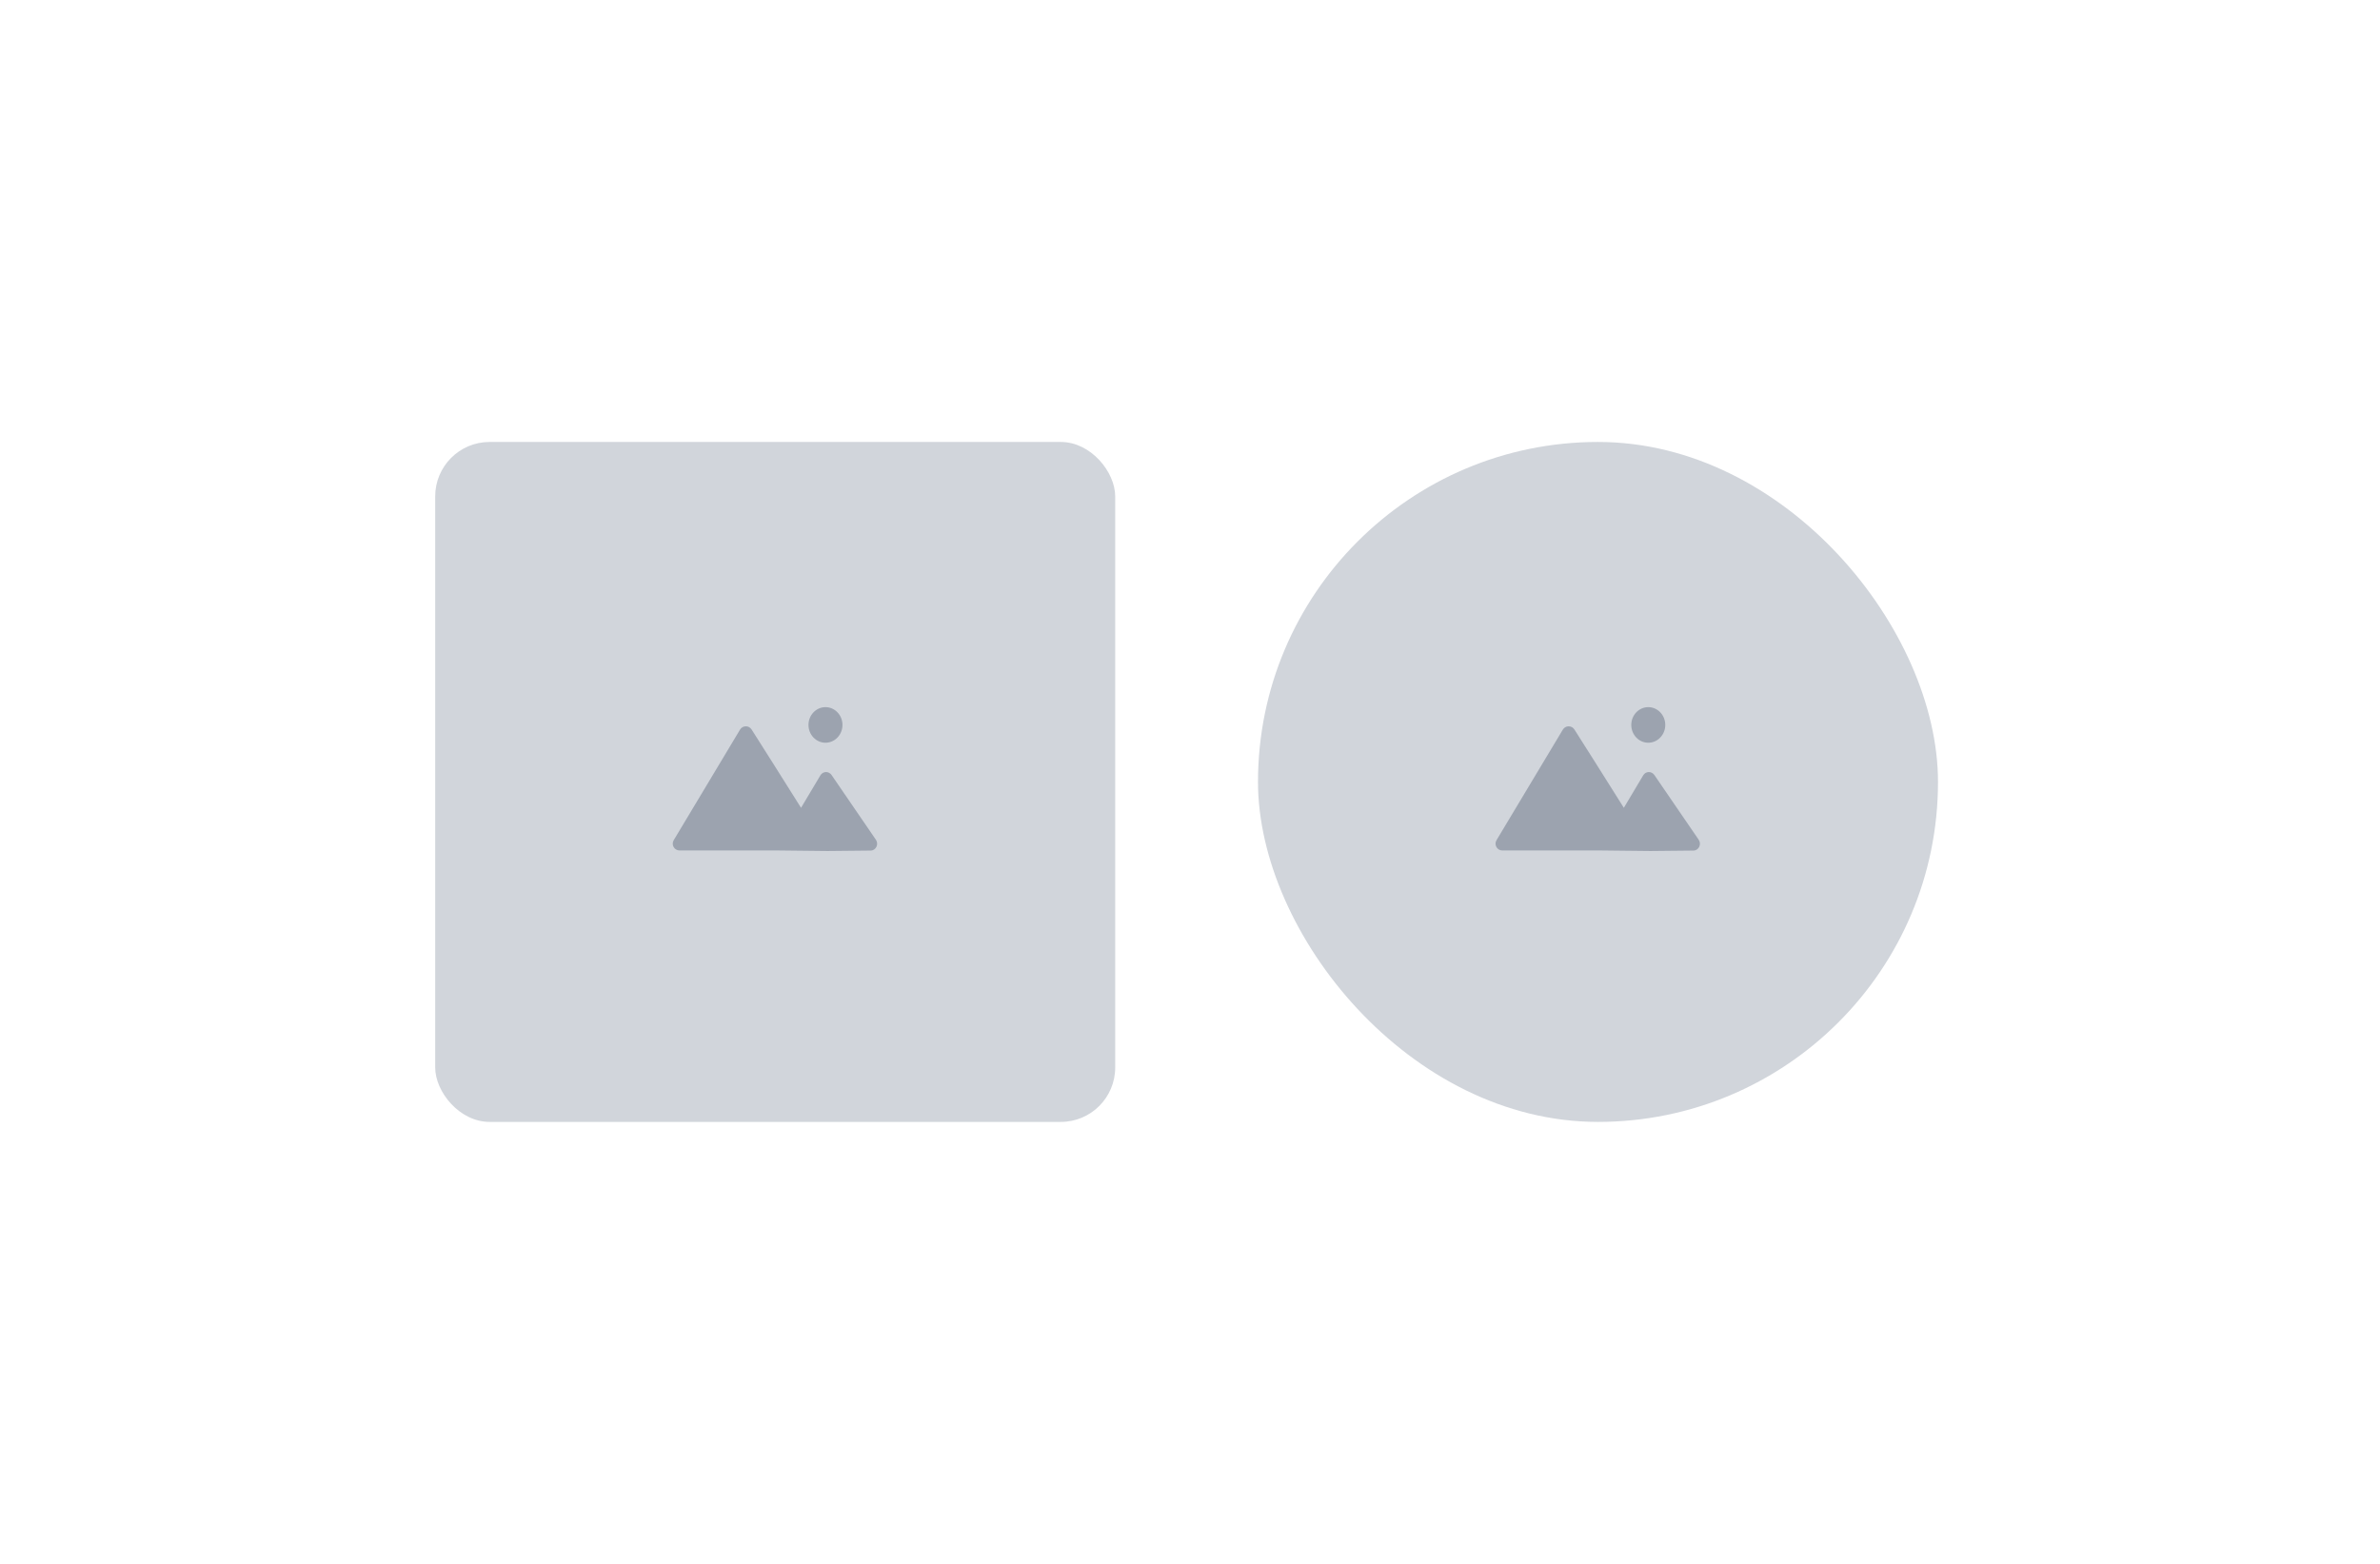
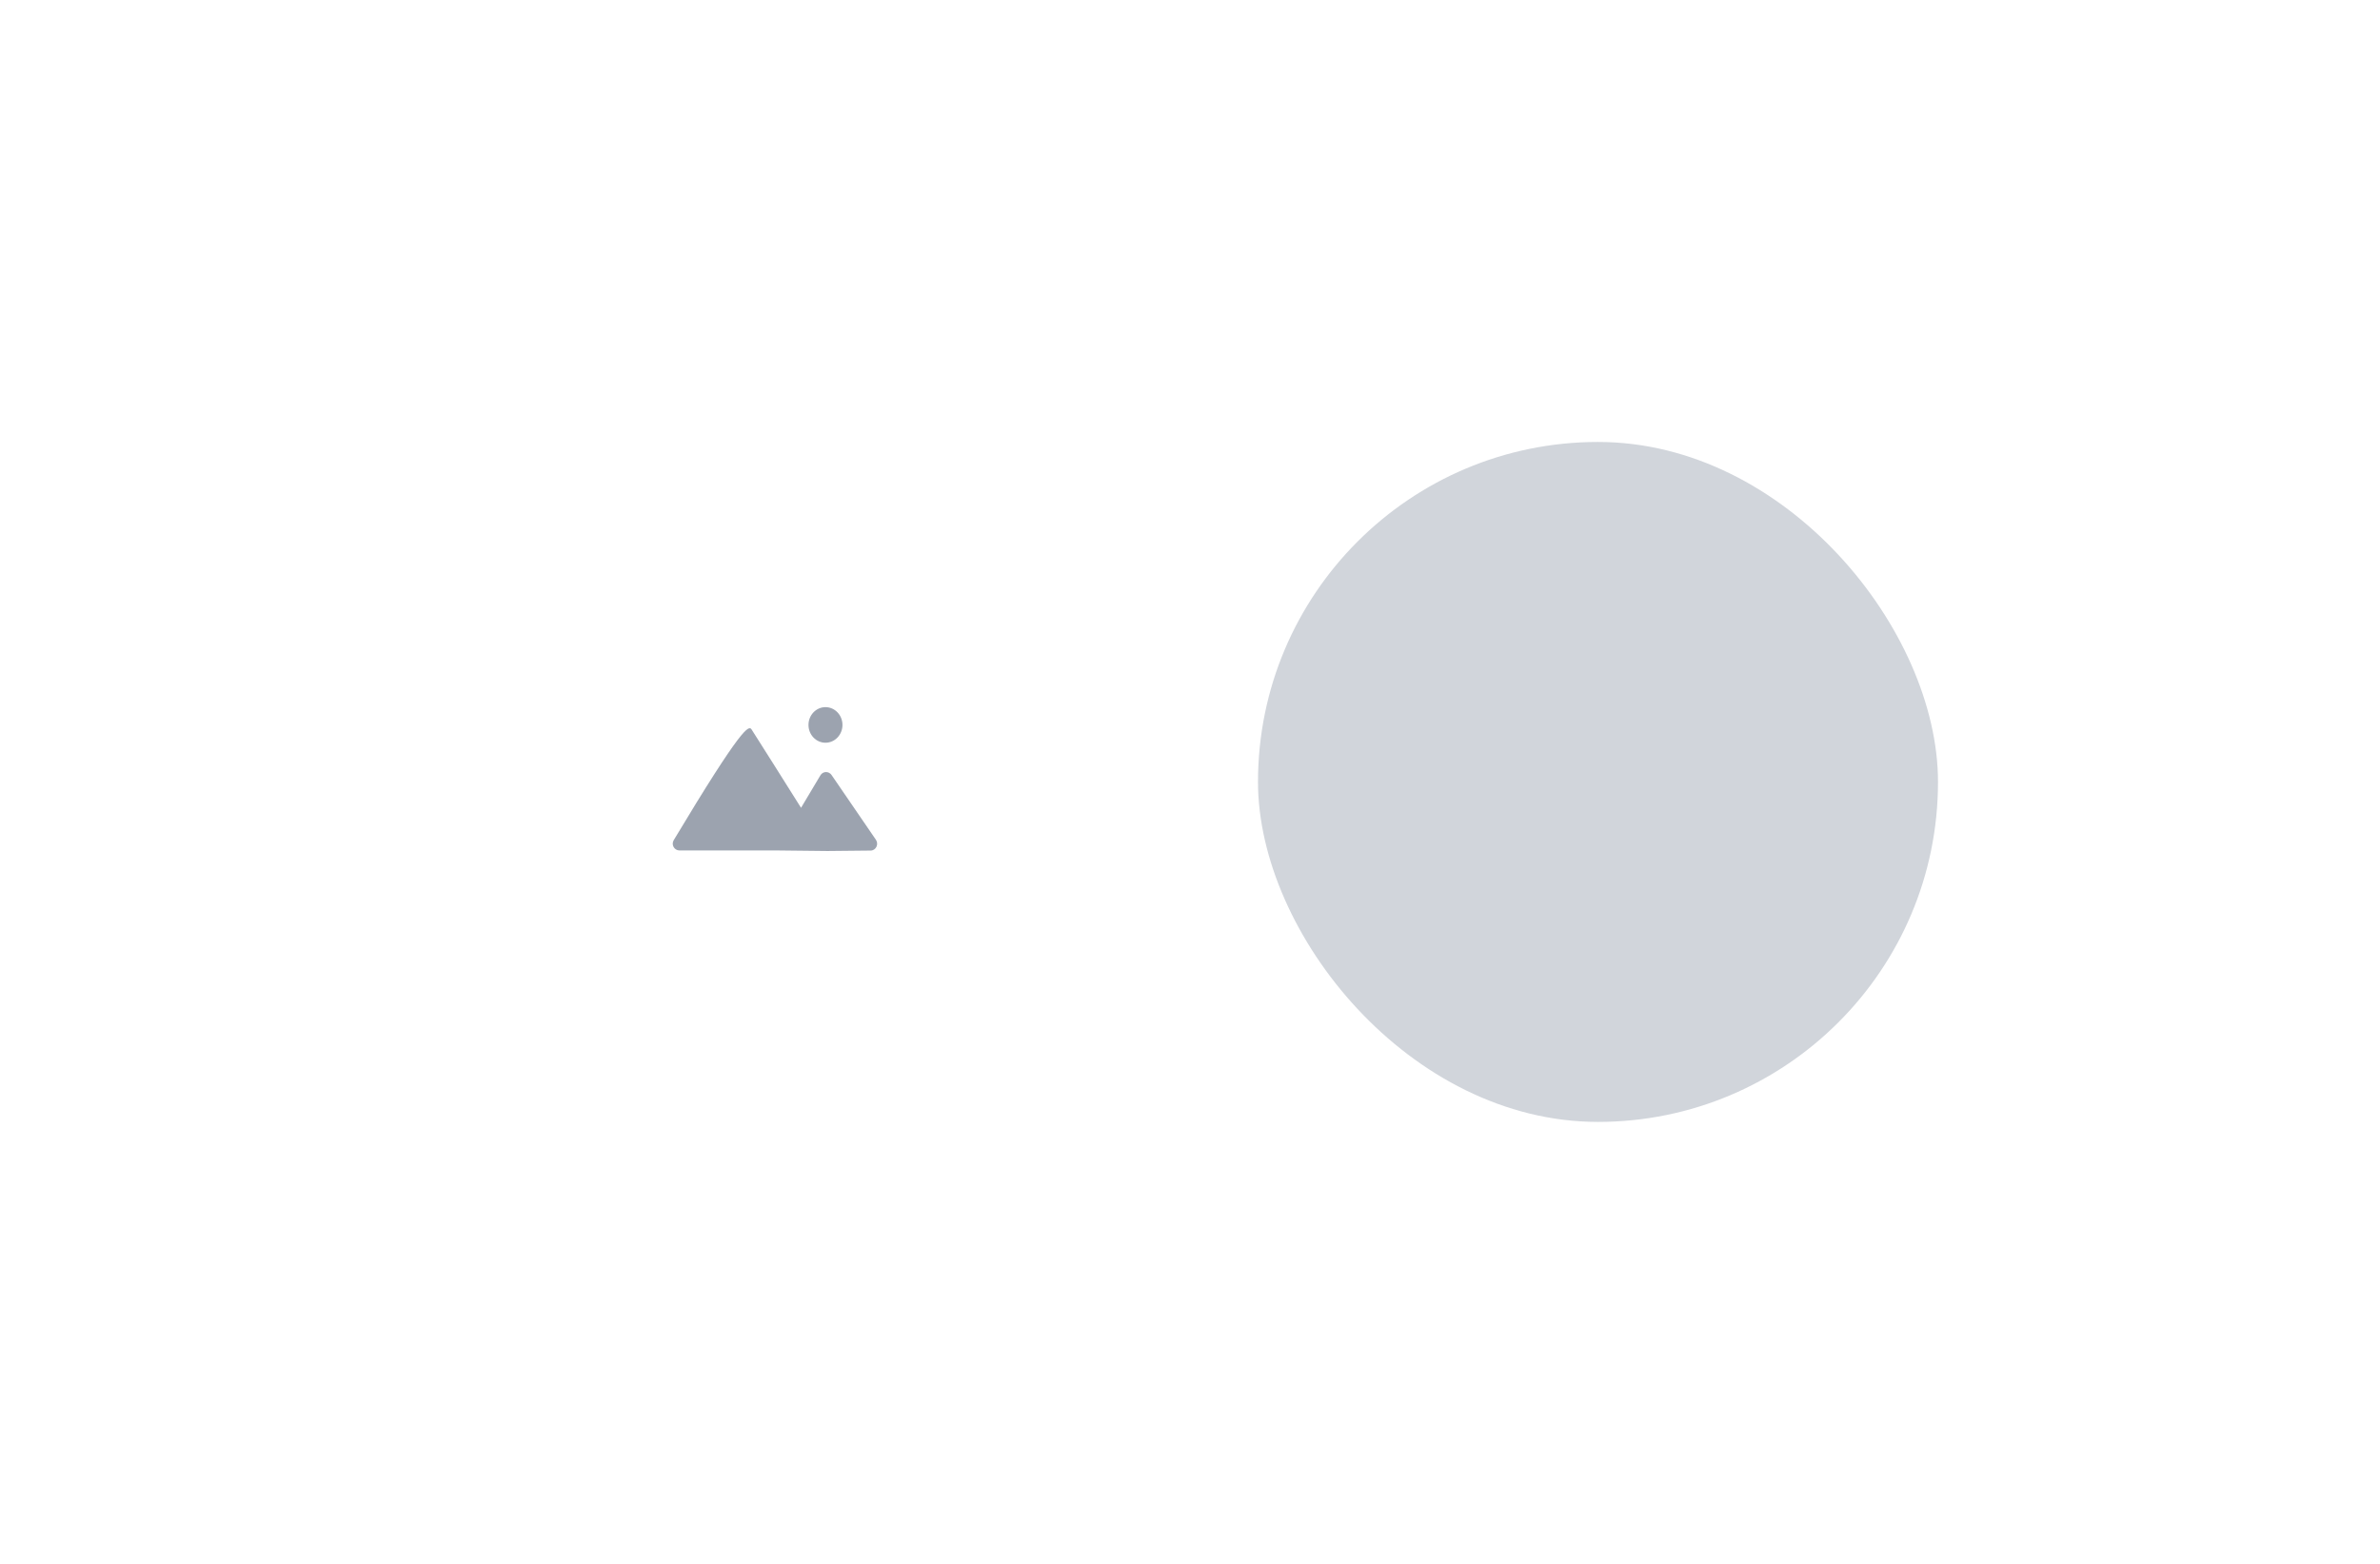
<svg xmlns="http://www.w3.org/2000/svg" width="350" height="230" viewBox="0 0 350 230" fill="none">
-   <rect x="64" y="65" width="100" height="100" rx="8" fill="#D1D5DB" />
-   <path fill-rule="evenodd" clip-rule="evenodd" d="M121.394 109.234C122.774 109.234 123.892 108.062 123.892 106.617C123.892 105.172 122.774 104 121.394 104C120.013 104 118.895 105.172 118.895 106.617C118.895 108.062 120.013 109.234 121.394 109.234ZM114.476 125.079H99.933C99.156 125.079 98.676 124.231 99.076 123.565L108.828 107.307C109.21 106.67 110.128 106.655 110.527 107.283C112.007 109.613 115.123 114.528 117.8 118.804L120.651 114.022C121.019 113.406 121.882 113.386 122.291 113.984L128.806 123.498C129.265 124.168 128.82 125.086 128.03 125.094L121.698 125.158L114.476 125.079Z" fill="#9CA3AF" />
+   <path fill-rule="evenodd" clip-rule="evenodd" d="M121.394 109.234C122.774 109.234 123.892 108.062 123.892 106.617C123.892 105.172 122.774 104 121.394 104C120.013 104 118.895 105.172 118.895 106.617C118.895 108.062 120.013 109.234 121.394 109.234ZM114.476 125.079H99.933C99.156 125.079 98.676 124.231 99.076 123.565C109.21 106.67 110.128 106.655 110.527 107.283C112.007 109.613 115.123 114.528 117.8 118.804L120.651 114.022C121.019 113.406 121.882 113.386 122.291 113.984L128.806 123.498C129.265 124.168 128.82 125.086 128.03 125.094L121.698 125.158L114.476 125.079Z" fill="#9CA3AF" />
  <rect x="185" y="65" width="100" height="100" rx="50" fill="#D1D5DB" />
-   <path fill-rule="evenodd" clip-rule="evenodd" d="M242.394 109.234C243.774 109.234 244.892 108.062 244.892 106.617C244.892 105.172 243.774 104 242.394 104C241.013 104 239.895 105.172 239.895 106.617C239.895 108.062 241.013 109.234 242.394 109.234ZM235.476 125.079H220.933C220.156 125.079 219.676 124.231 220.076 123.565L229.828 107.307C230.21 106.67 231.128 106.655 231.527 107.283C233.007 109.613 236.123 114.528 238.8 118.804L241.651 114.022C242.019 113.406 242.882 113.386 243.291 113.984L249.806 123.498C250.265 124.168 249.82 125.086 249.03 125.094L242.698 125.158L235.476 125.079Z" fill="#9CA3AF" />
</svg>